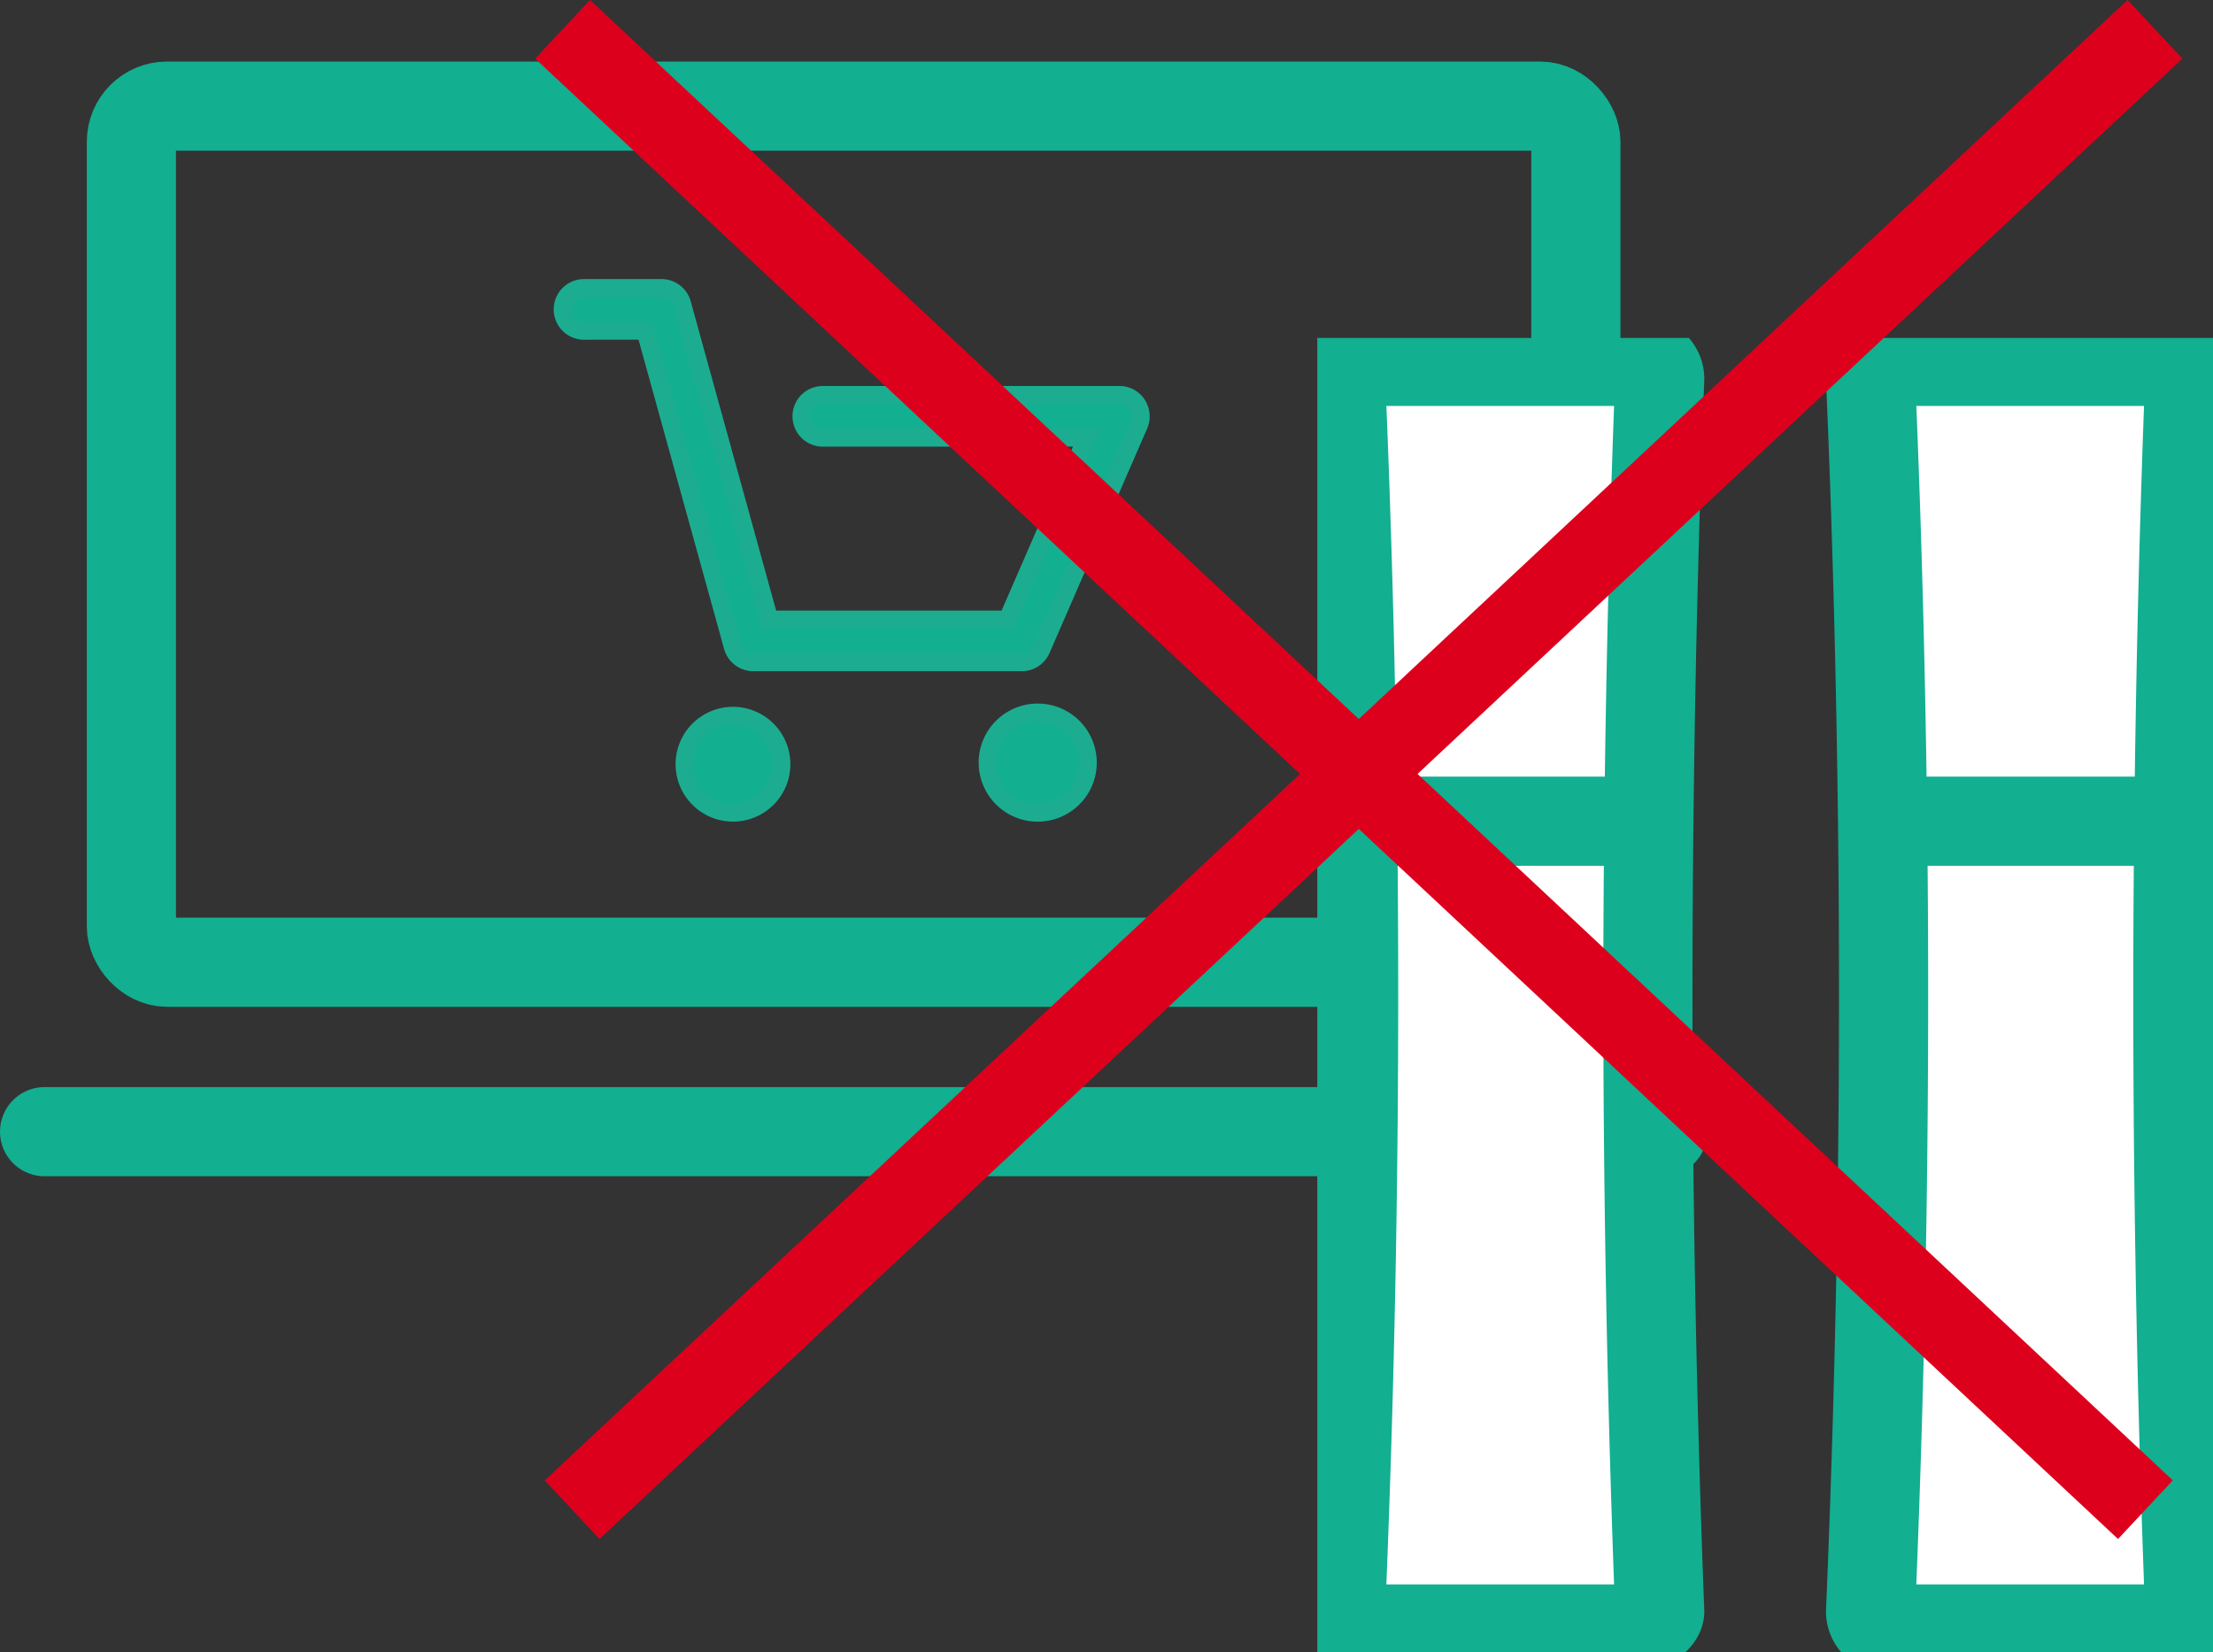
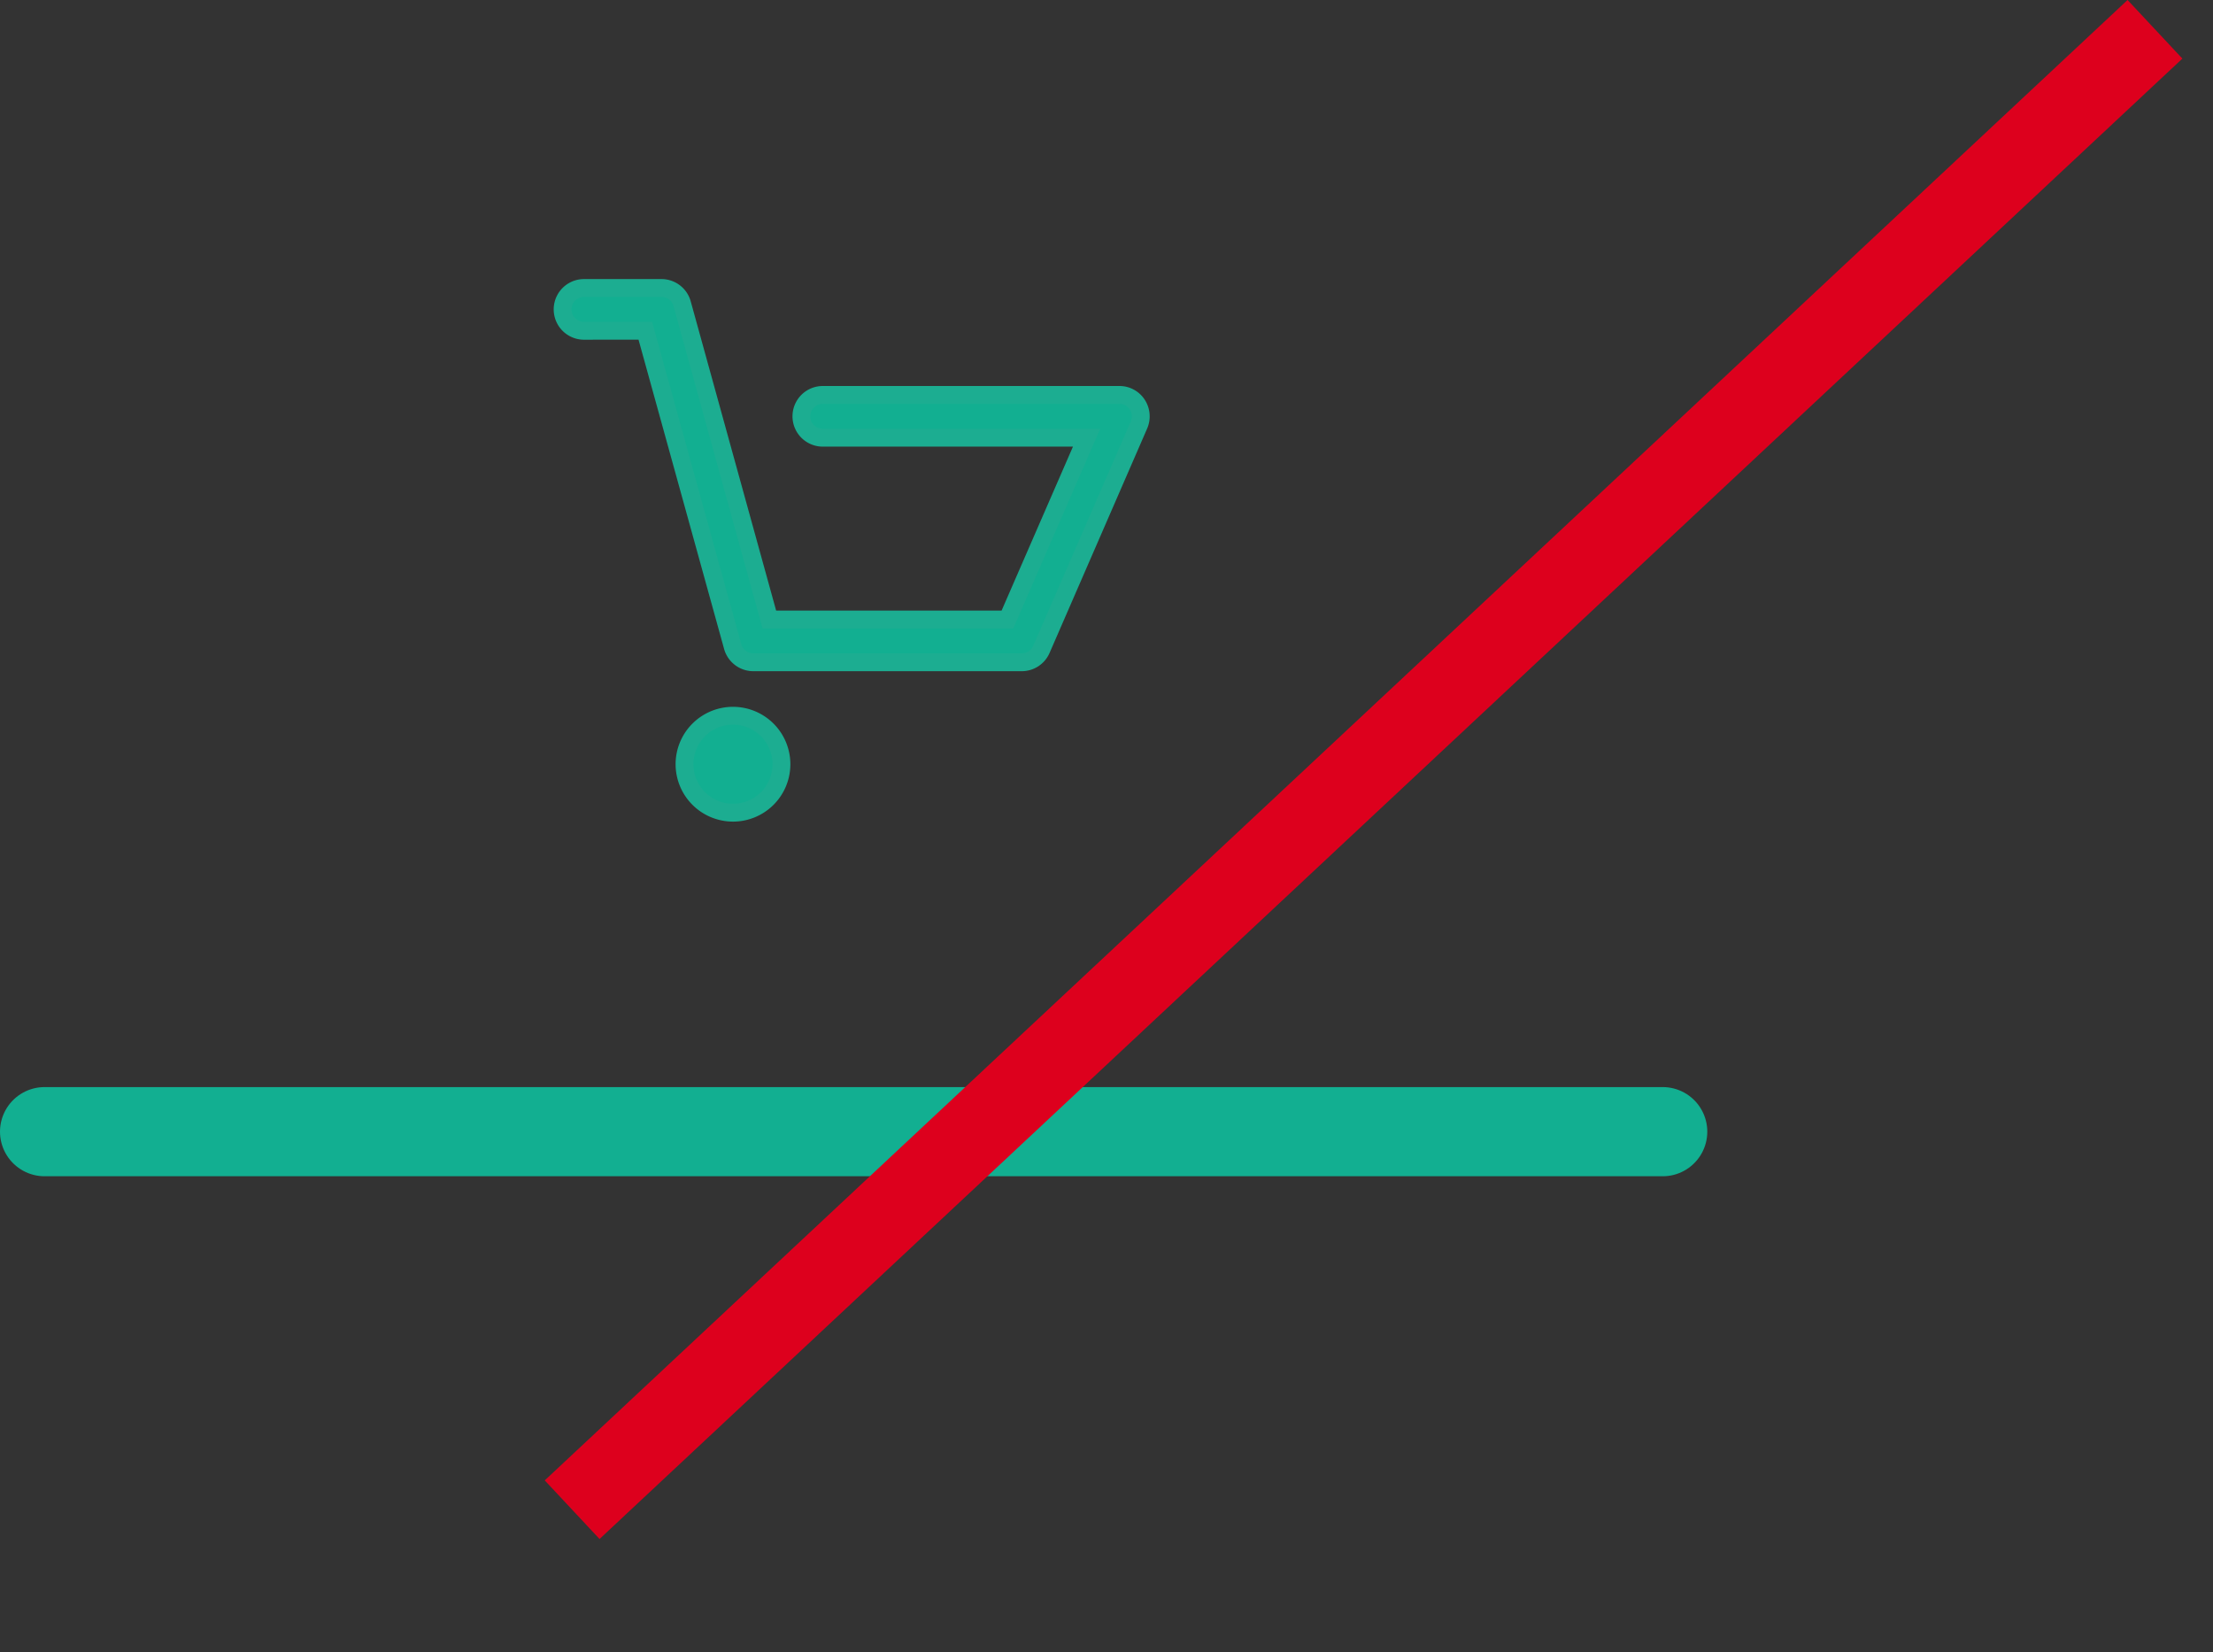
<svg xmlns="http://www.w3.org/2000/svg" width="124.094" height="92.645" viewBox="0 0 124.094 92.645">
  <rect x="0" y="0" width="124.094" height="92.645" fill="#333333" stroke="none" />
  <defs>
    <clipPath id="a">
-       <rect width="50.228" height="73.695" fill="#fff" stroke="#12af91" stroke-width="5" />
-     </clipPath>
+       </clipPath>
  </defs>
  <g transform="translate(-944.703 -1775.355)">
-     <rect width="81" height="48" rx="2" transform="translate(952.071 1781.305)" fill="none" stroke="#12af91" stroke-width="5" />
    <line x2="90.736" transform="translate(947.203 1838.805)" fill="none" stroke="#12af91" stroke-linecap="round" stroke-width="5" />
    <g transform="translate(1018.569 1794.305)">
      <g clip-path="url(#a)">
-         <path d="M17.409,71.575H1.483A.983.983,0,0,1,.5,70.592c.616-14.6.867-29.832.655-45.64Q.994,12.973.5,1.483A1.007,1.007,0,0,1,.788.788.976.976,0,0,1,1.483.5H17.409a.983.983,0,0,1,.983.983q-.44,11.449-.59,23.336c-.2,15.8.029,31.069.59,45.774C18.391,70.658,18.383,71.006,17.409,71.575Z" transform="translate(0.81 0.81)" fill="#fff" stroke="#12af91" stroke-miterlimit="10" stroke-width="5" />
        <line x2="17.102" transform="translate(1.31 27.093)" fill="none" stroke="#12af91" stroke-miterlimit="10" stroke-width="5" />
        <path d="M28.75,71.575H12.824a.983.983,0,0,1-.983-.983c.616-14.6.867-29.832.655-45.64q-.161-11.98-.655-23.47a1.007,1.007,0,0,1,.288-.694A.976.976,0,0,1,12.824.5H28.75a.983.983,0,0,1,.983.983q-.44,11.449-.59,23.336c-.2,15.8.029,31.069.59,45.774C29.732,70.658,29.724,71.006,28.75,71.575Z" transform="translate(19.186 0.81)" fill="#fff" stroke="#12af91" stroke-miterlimit="10" stroke-width="5" />
        <line x2="17.102" transform="translate(31.027 27.093)" fill="none" stroke="#12af91" stroke-miterlimit="10" stroke-width="5" />
      </g>
    </g>
    <g transform="translate(976.253 1791.502)">
      <g transform="translate(-0.001 0)">
        <path d="M1.2,23.629H4.637l4.9,17.708a1.2,1.2,0,0,0,1.159.879h15.05a1.2,1.2,0,0,0,1.1-.72l5.476-12.591a1.213,1.213,0,0,0-.1-1.139,1.19,1.19,0,0,0-1-.54H14.59a1.2,1.2,0,1,0,0,2.4H29.38L24.943,39.818H11.592L6.7,22.11a1.2,1.2,0,0,0-1.159-.879H1.2a1.2,1.2,0,0,0,0,2.4Z" transform="translate(0 -21.231)" fill="#12af91" stroke="#1cad91" stroke-width="1" />
        <path d="M99.618,366.668A2.718,2.718,0,1,0,96.9,363.95,2.721,2.721,0,0,0,99.618,366.668Z" transform="translate(-90.065 -337.249)" fill="#12af91" stroke="#1cad91" stroke-width="1" />
-         <path d="M340.633,366.587h.2a2.811,2.811,0,1,0-.2,0Z" transform="translate(-314.092 -337.167)" fill="#12af91" stroke="#1cad91" stroke-width="1" />
      </g>
    </g>
    <g transform="translate(21171.375 22601.166)">
-       <line x1="88.757" y1="83.002" transform="translate(-20106.367 -20741.166) rotate(180)" fill="none" stroke="#dd001d" stroke-miterlimit="10" stroke-width="4.5" />
      <line y1="83.002" x2="88.757" transform="translate(-20105.832 -20741.166) rotate(180)" fill="none" stroke="#dd001d" stroke-miterlimit="10" stroke-width="4.5" />
    </g>
  </g>
</svg>